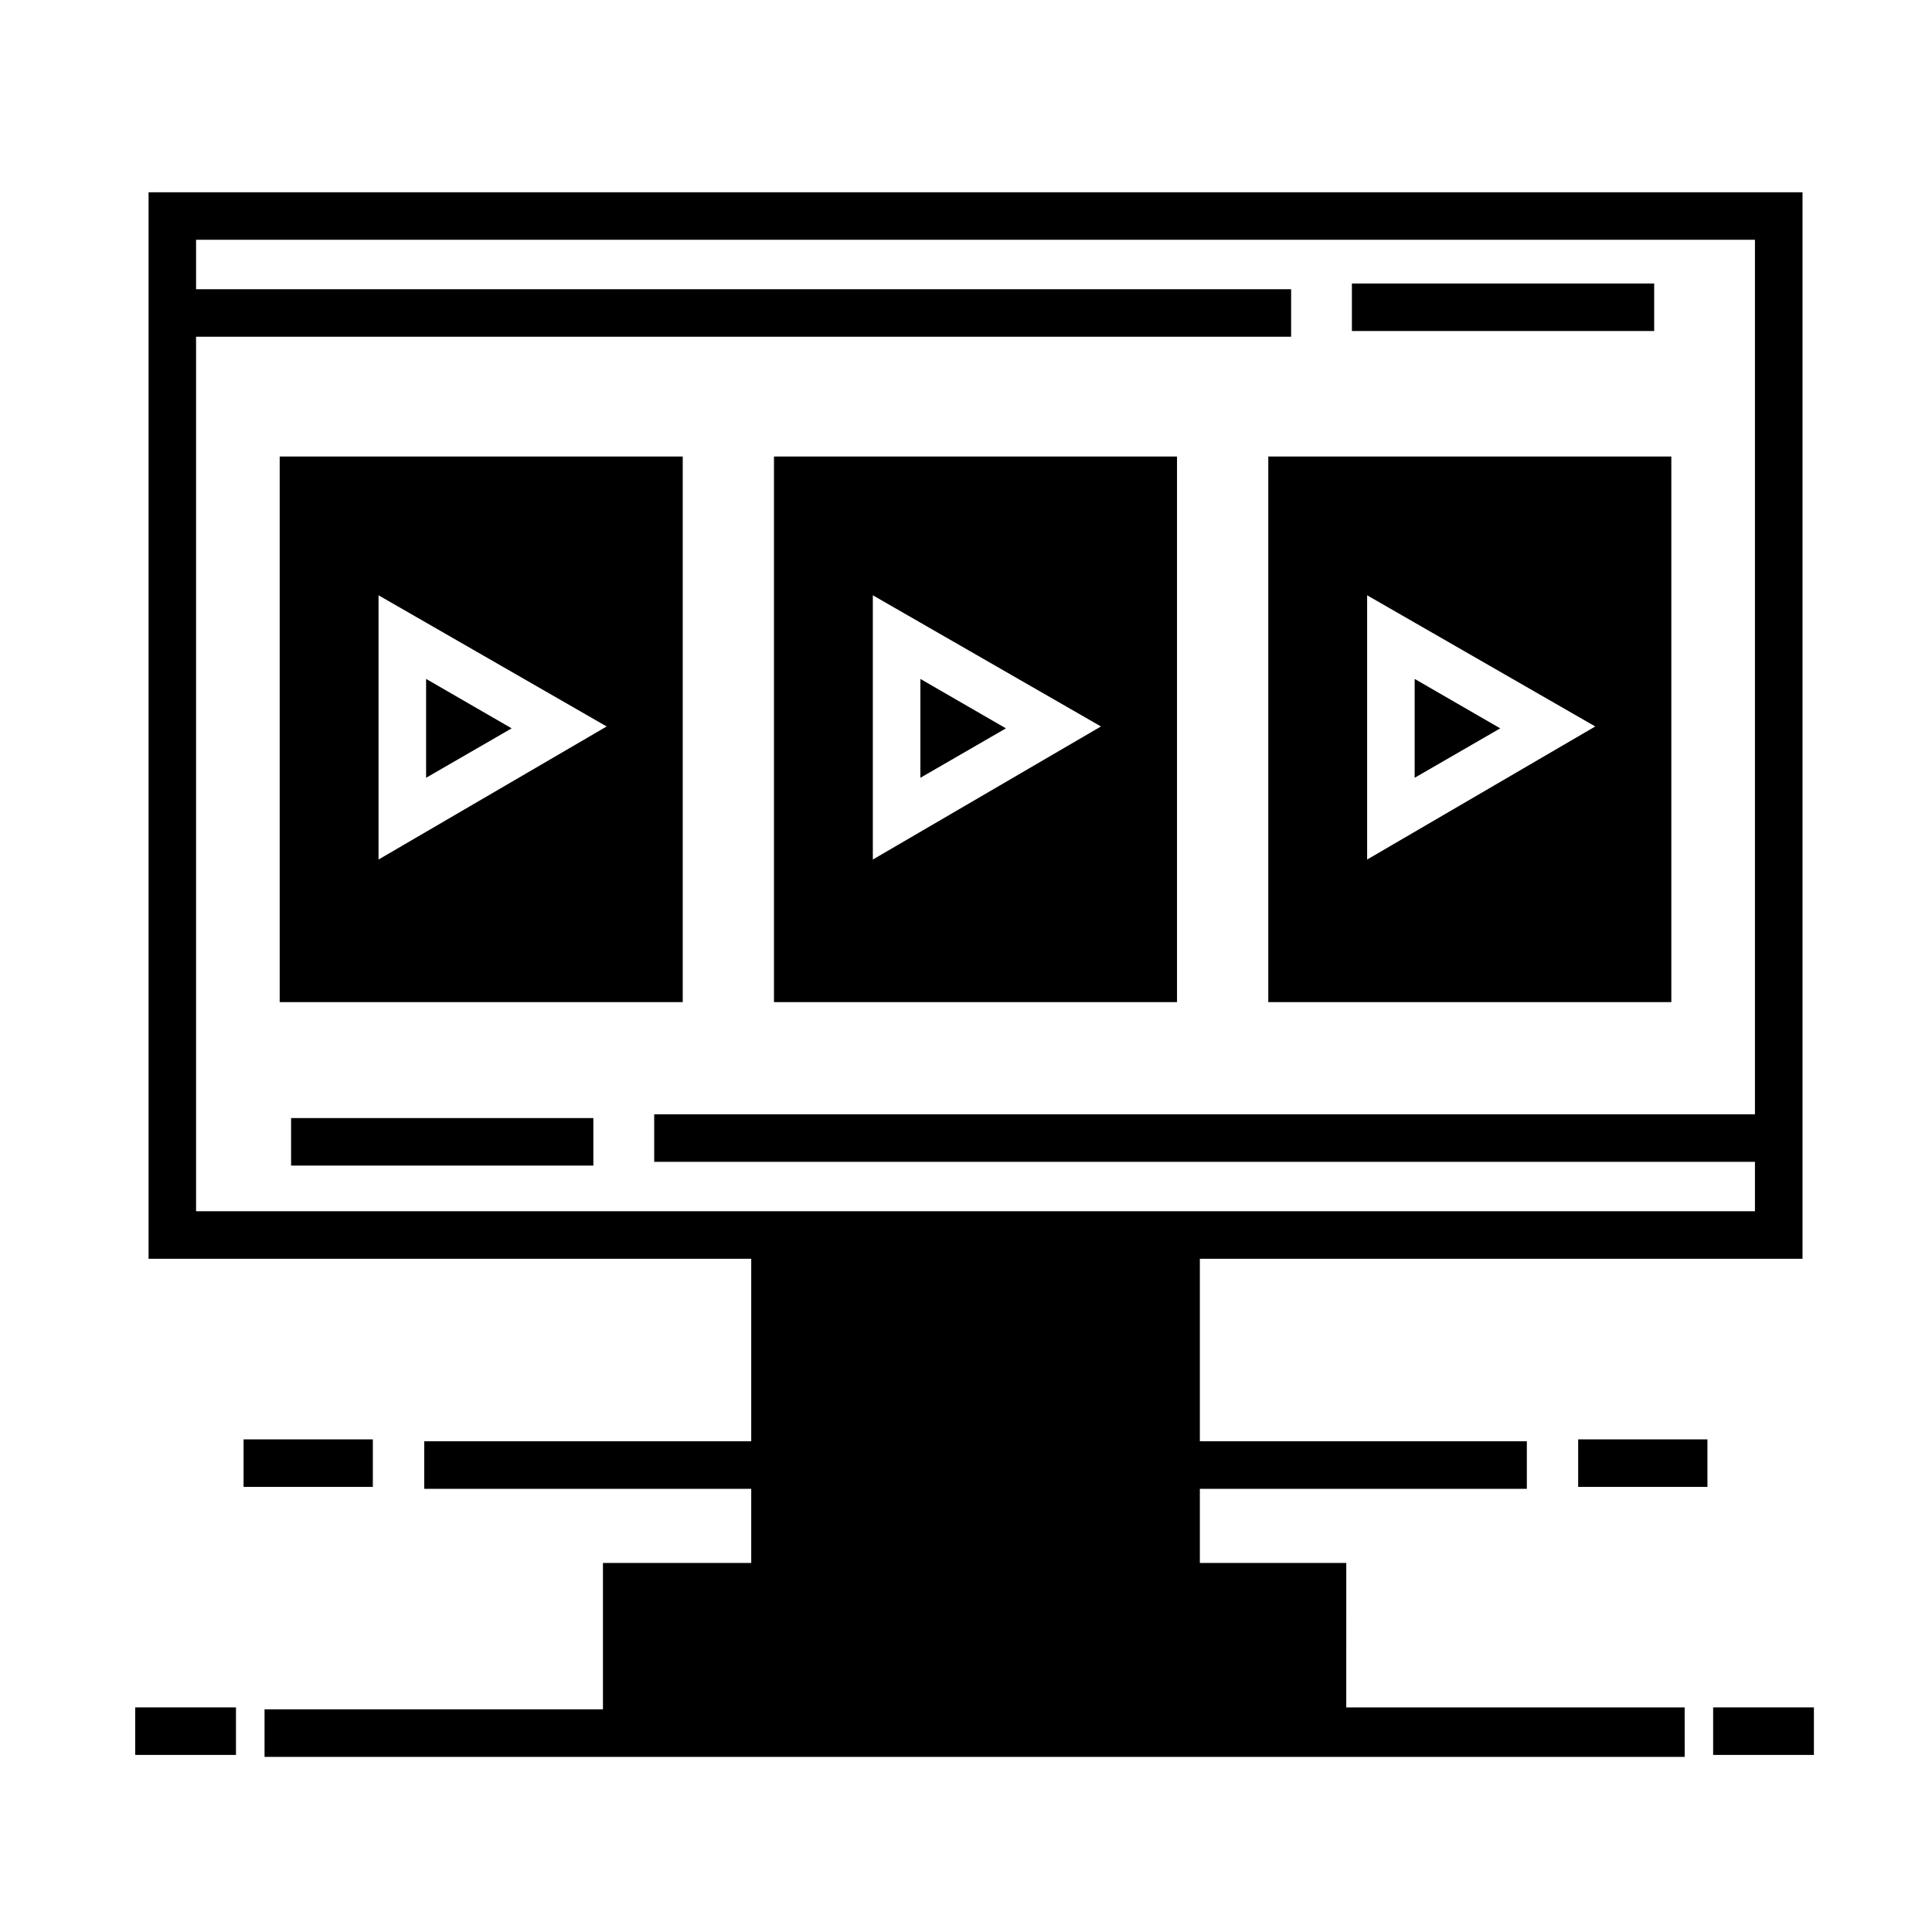
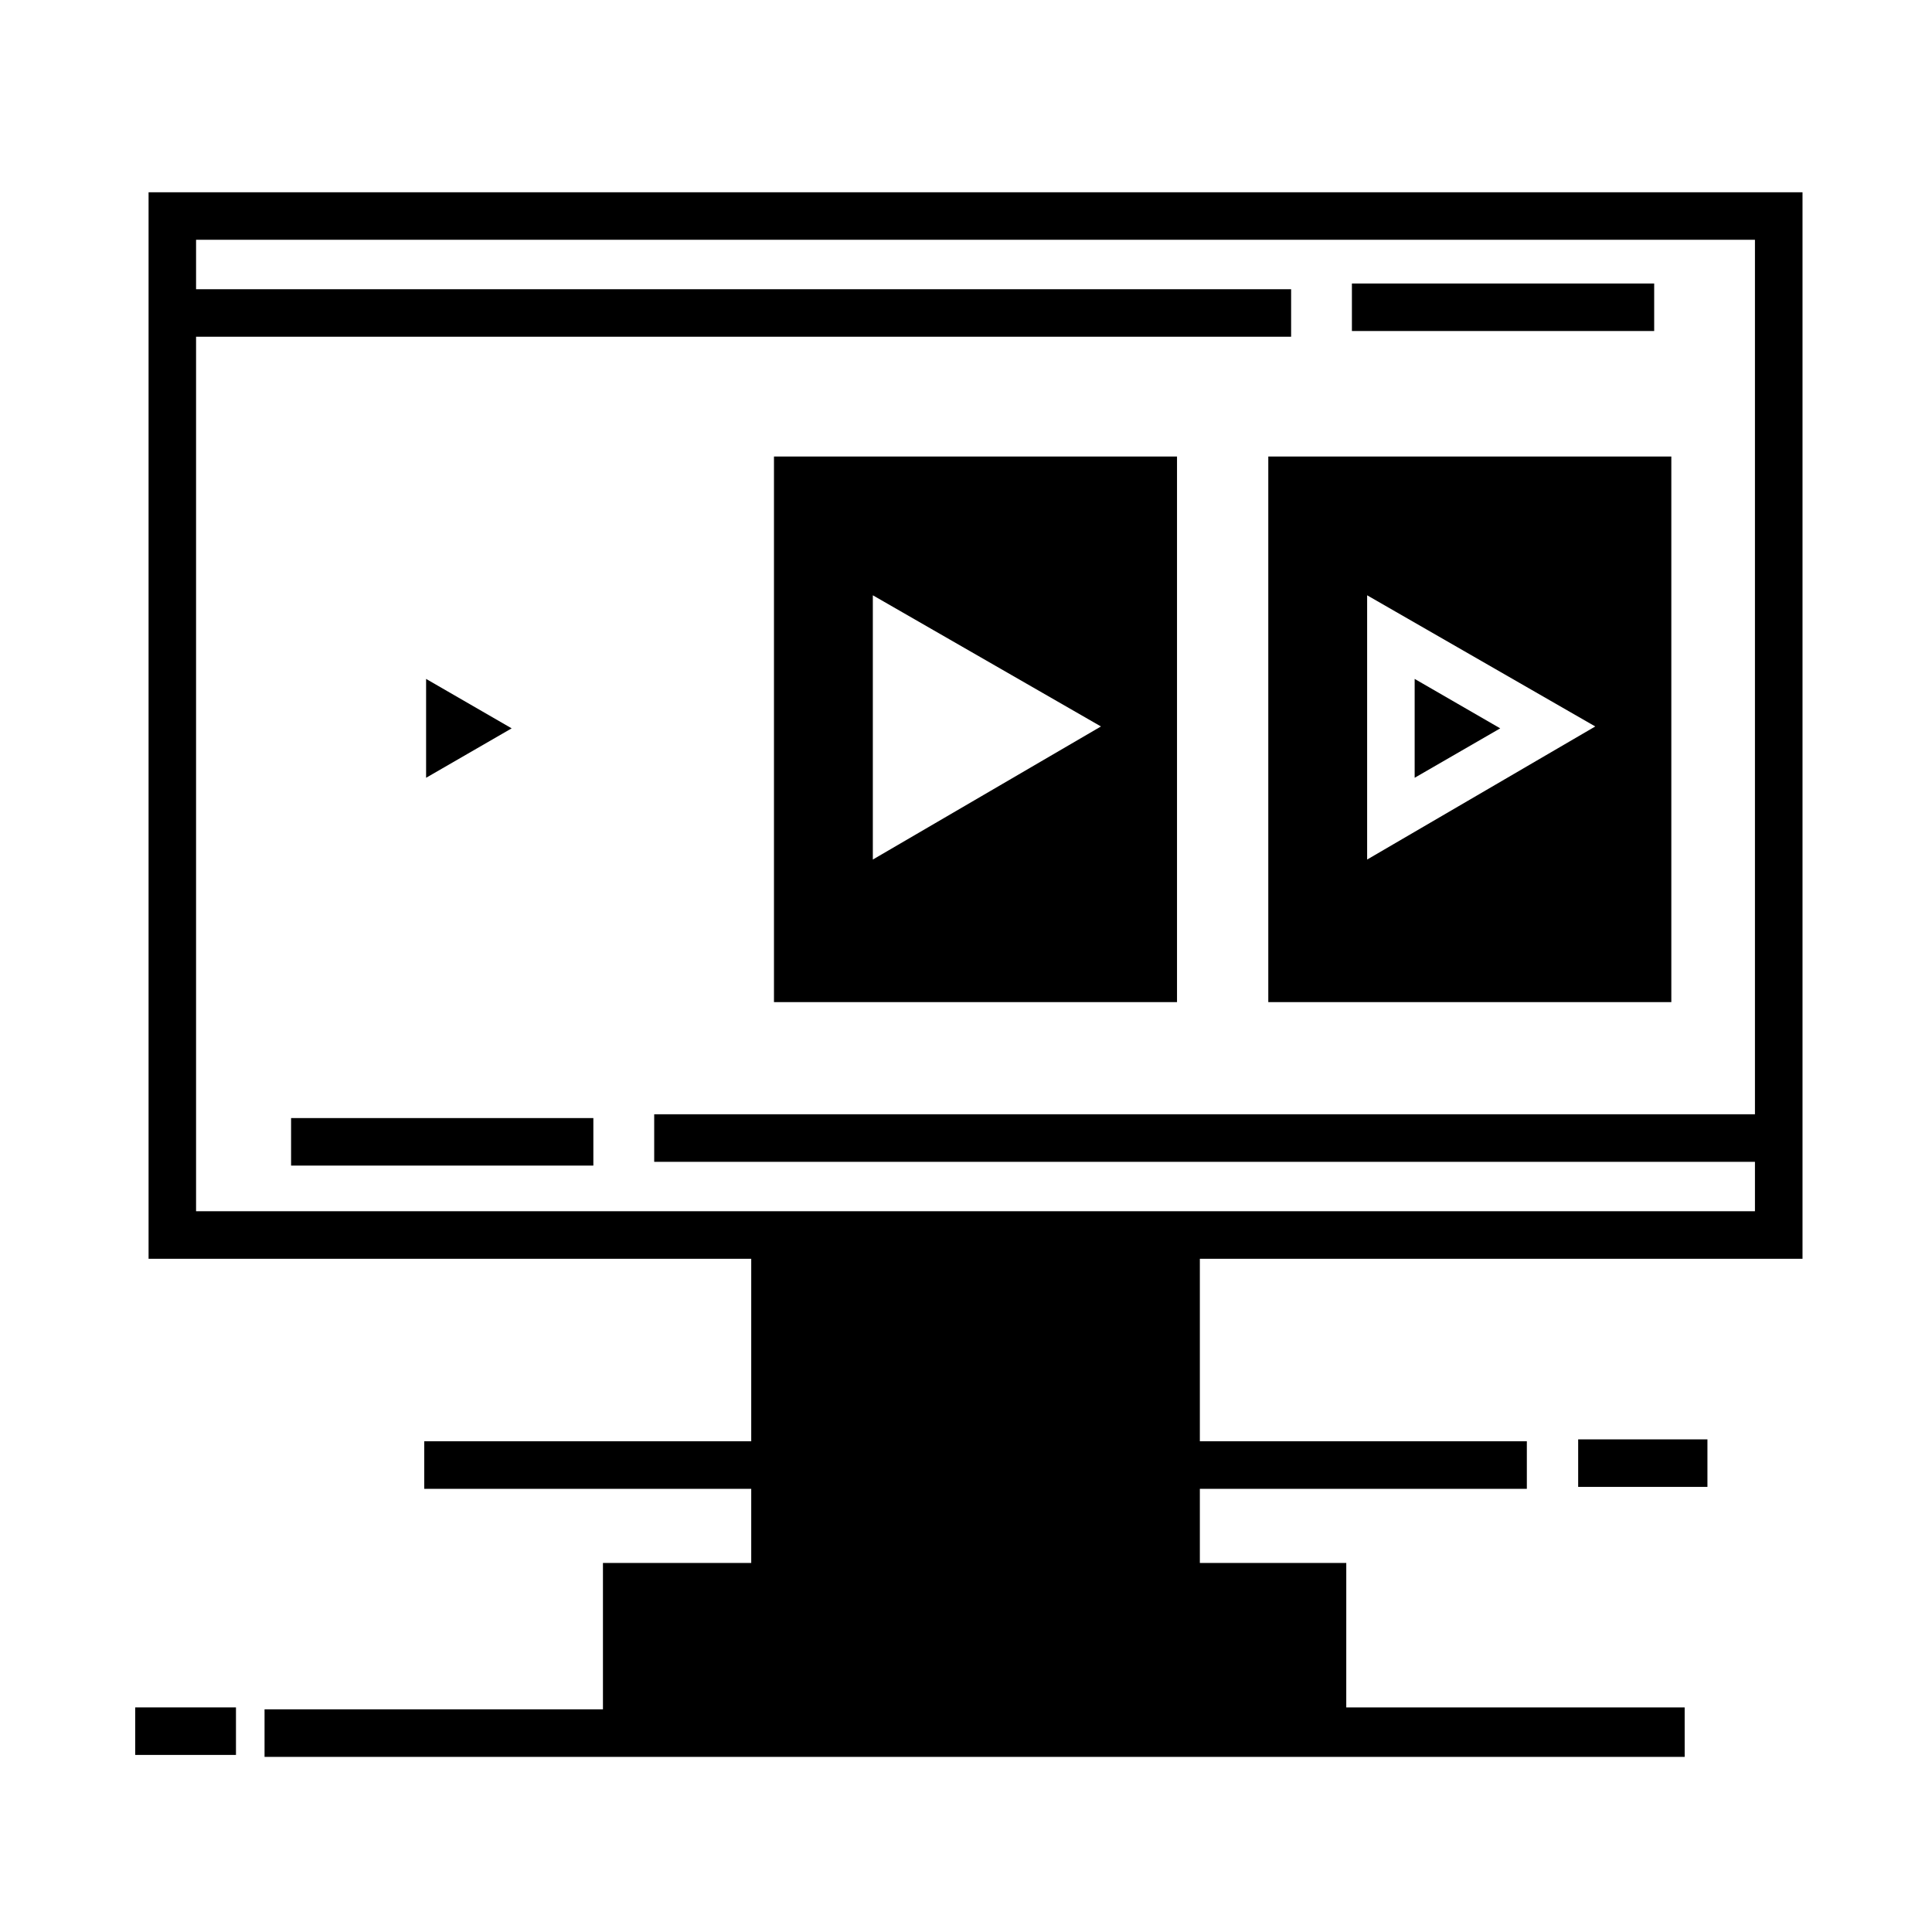
<svg xmlns="http://www.w3.org/2000/svg" fill="#000000" width="800px" height="800px" version="1.1" viewBox="144 144 512 512">
  <g>
    <path d="m502.27 219.13h80.105v12.594h-80.105z" />
    <path d="m221.14 440.3h80.105v12.594h-80.105z" />
    <path d="m501.27 558.2h-39.297v-19.648h86.656v-12.594h-86.656v-48.367h159.71v-282.64h-438.31v282.64h159.71v48.367h-86.656v12.594h86.656v19.648h-39.297v38.793h-89.68v12.594h376.35l-0.004-13.098h-89.68l0.004-38.289zm-305.31-324.96h290.2v-12.594h-290.2v-13.098h413.12v231.75h-291.71v12.594h291.71v13.098h-413.12z" />
    <path d="m179.83 596.48h26.703v12.594h-26.703z" />
-     <path d="m598 596.48h26.703v12.594h-26.703z" />
-     <path d="m387.91 323.92v26.199l22.672-13.098z" />
    <path d="m349.11 264.98v144.59h106.81v-144.59zm26.199 106.81v-70.031l60.457 34.762z" />
    <path d="m518.9 323.92v26.199l22.672-13.098z" />
    <path d="m480.11 264.98v144.59h106.81v-144.59zm26.195 106.81v-70.031l60.457 34.762z" />
    <path d="m256.92 323.92v26.199l22.672-13.098z" />
-     <path d="m218.12 264.98v144.59h106.81v-144.59zm26.195 106.81v-70.031l60.457 34.762z" />
-     <path d="m208.55 525.45h34.258v12.594h-34.258z" />
    <path d="m562.23 525.45h34.258v12.594h-34.258z" />
  </g>
</svg>